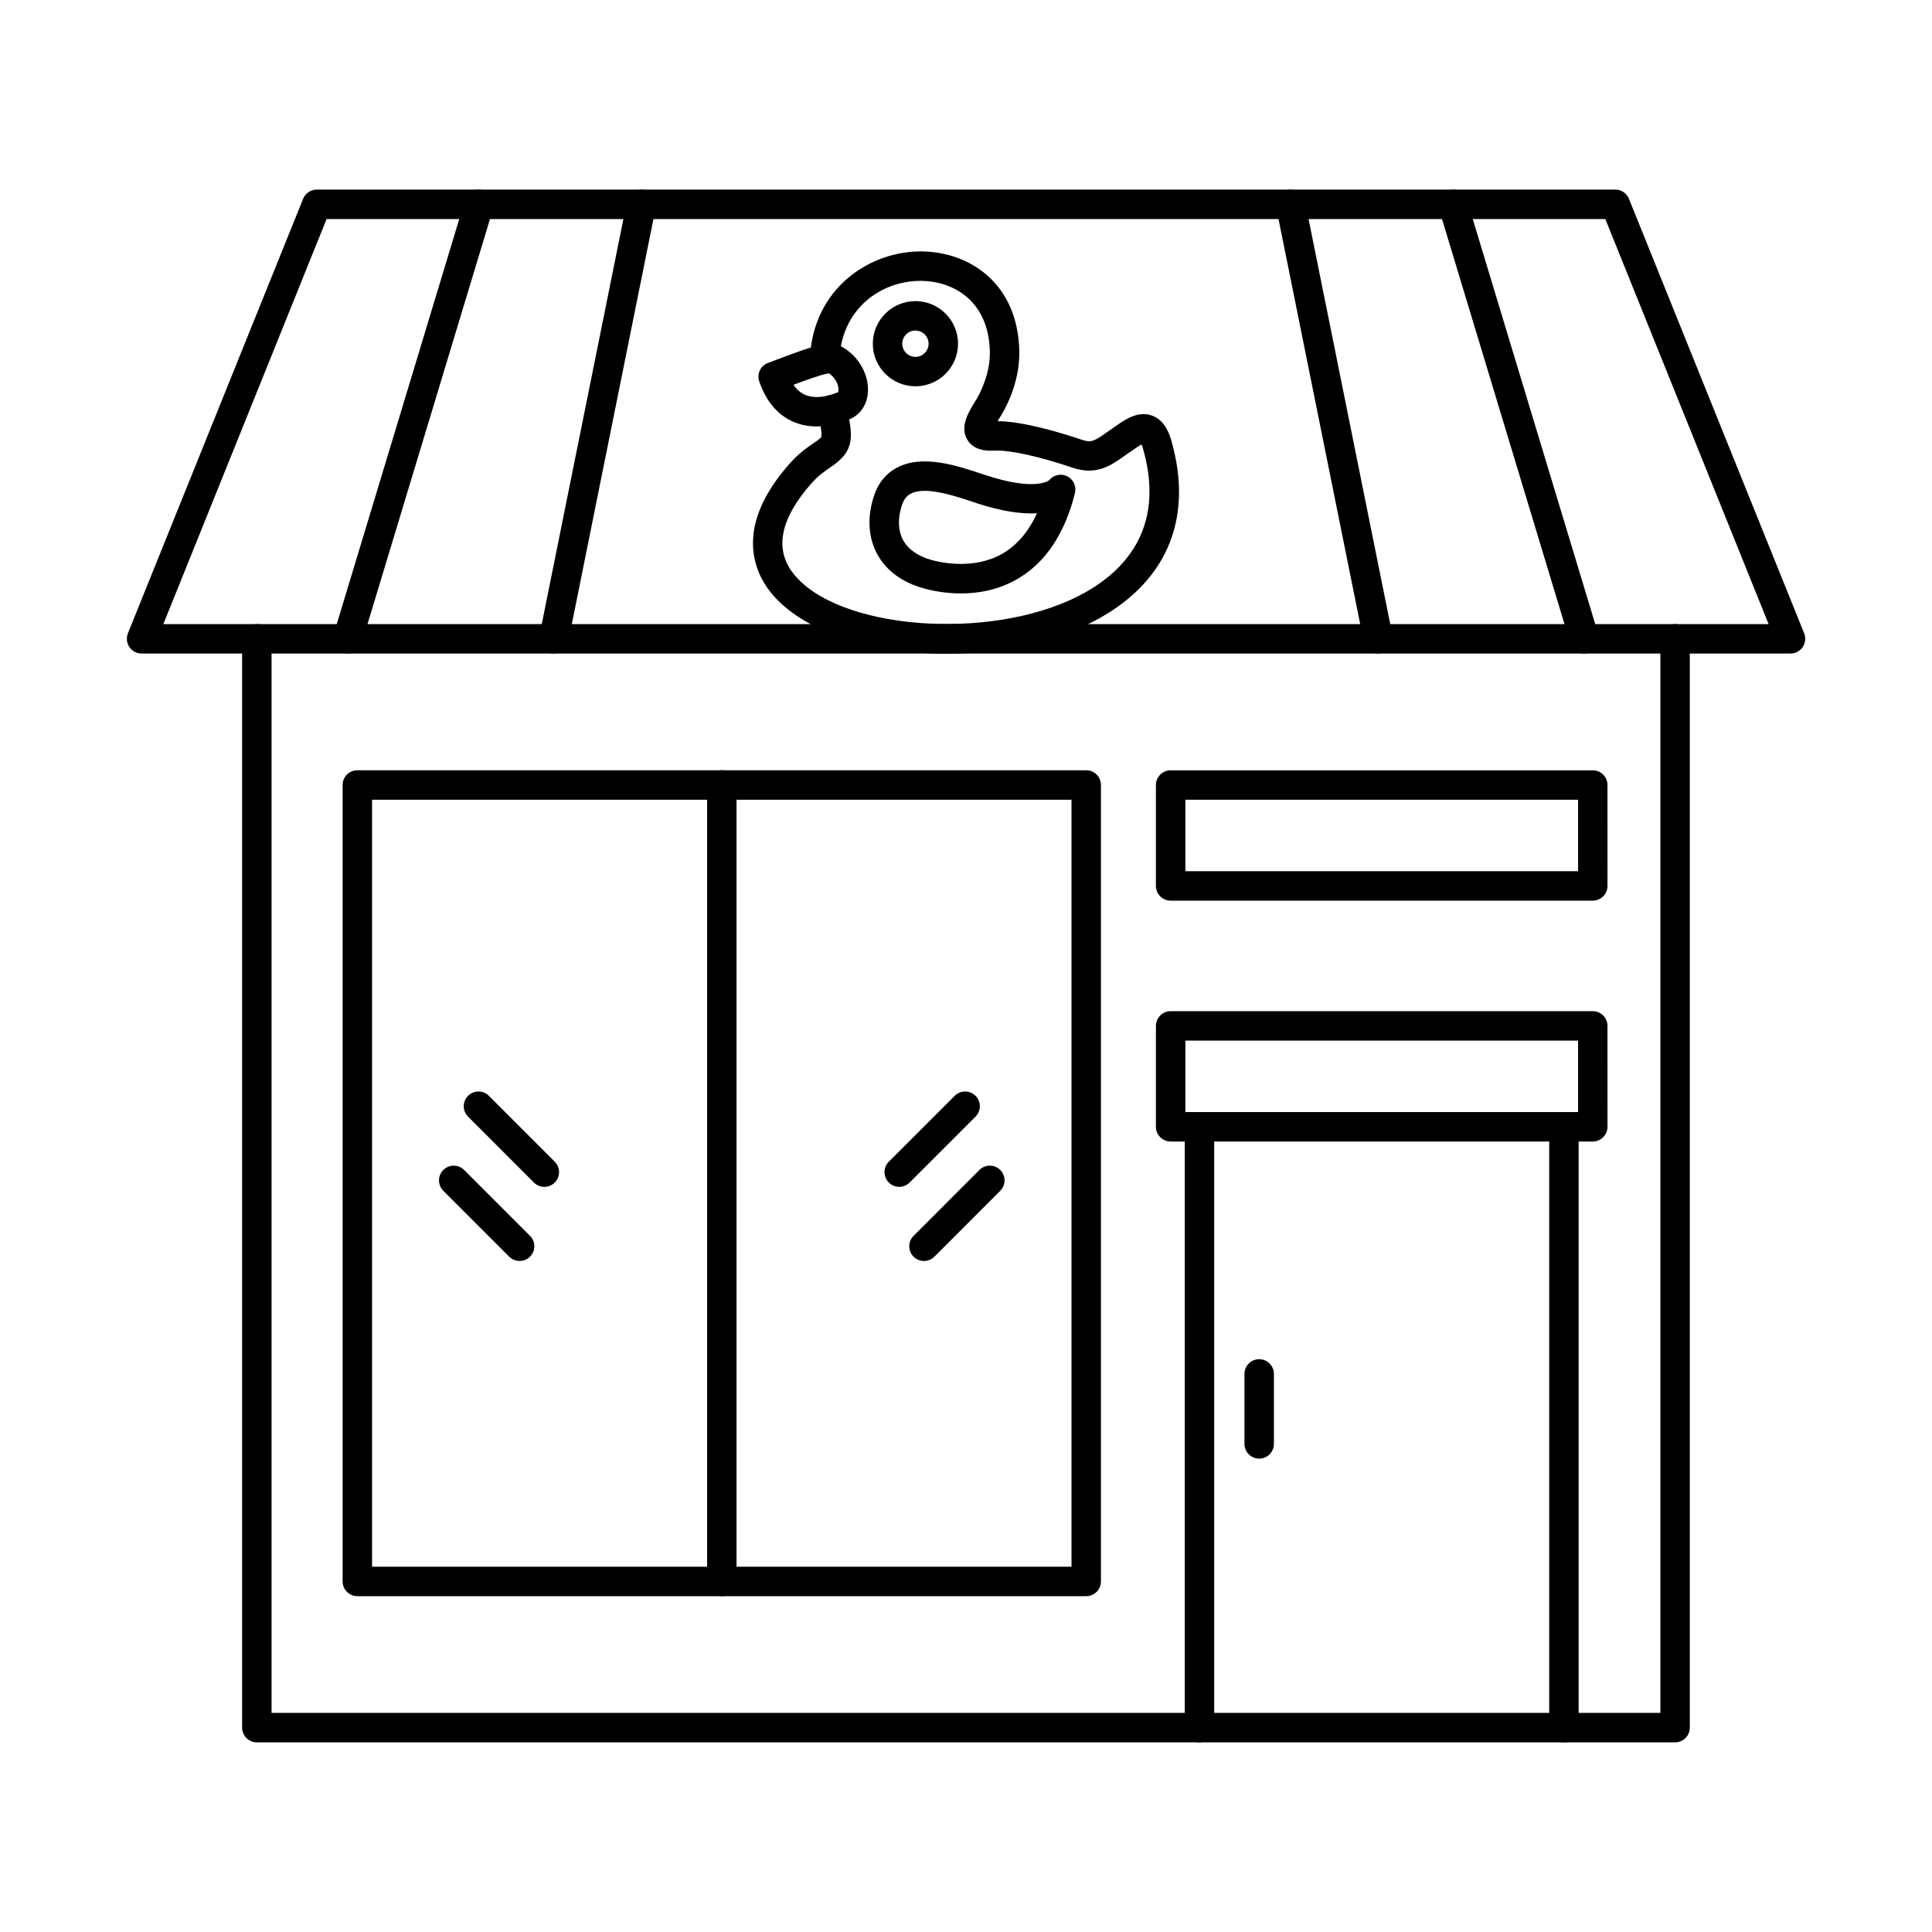
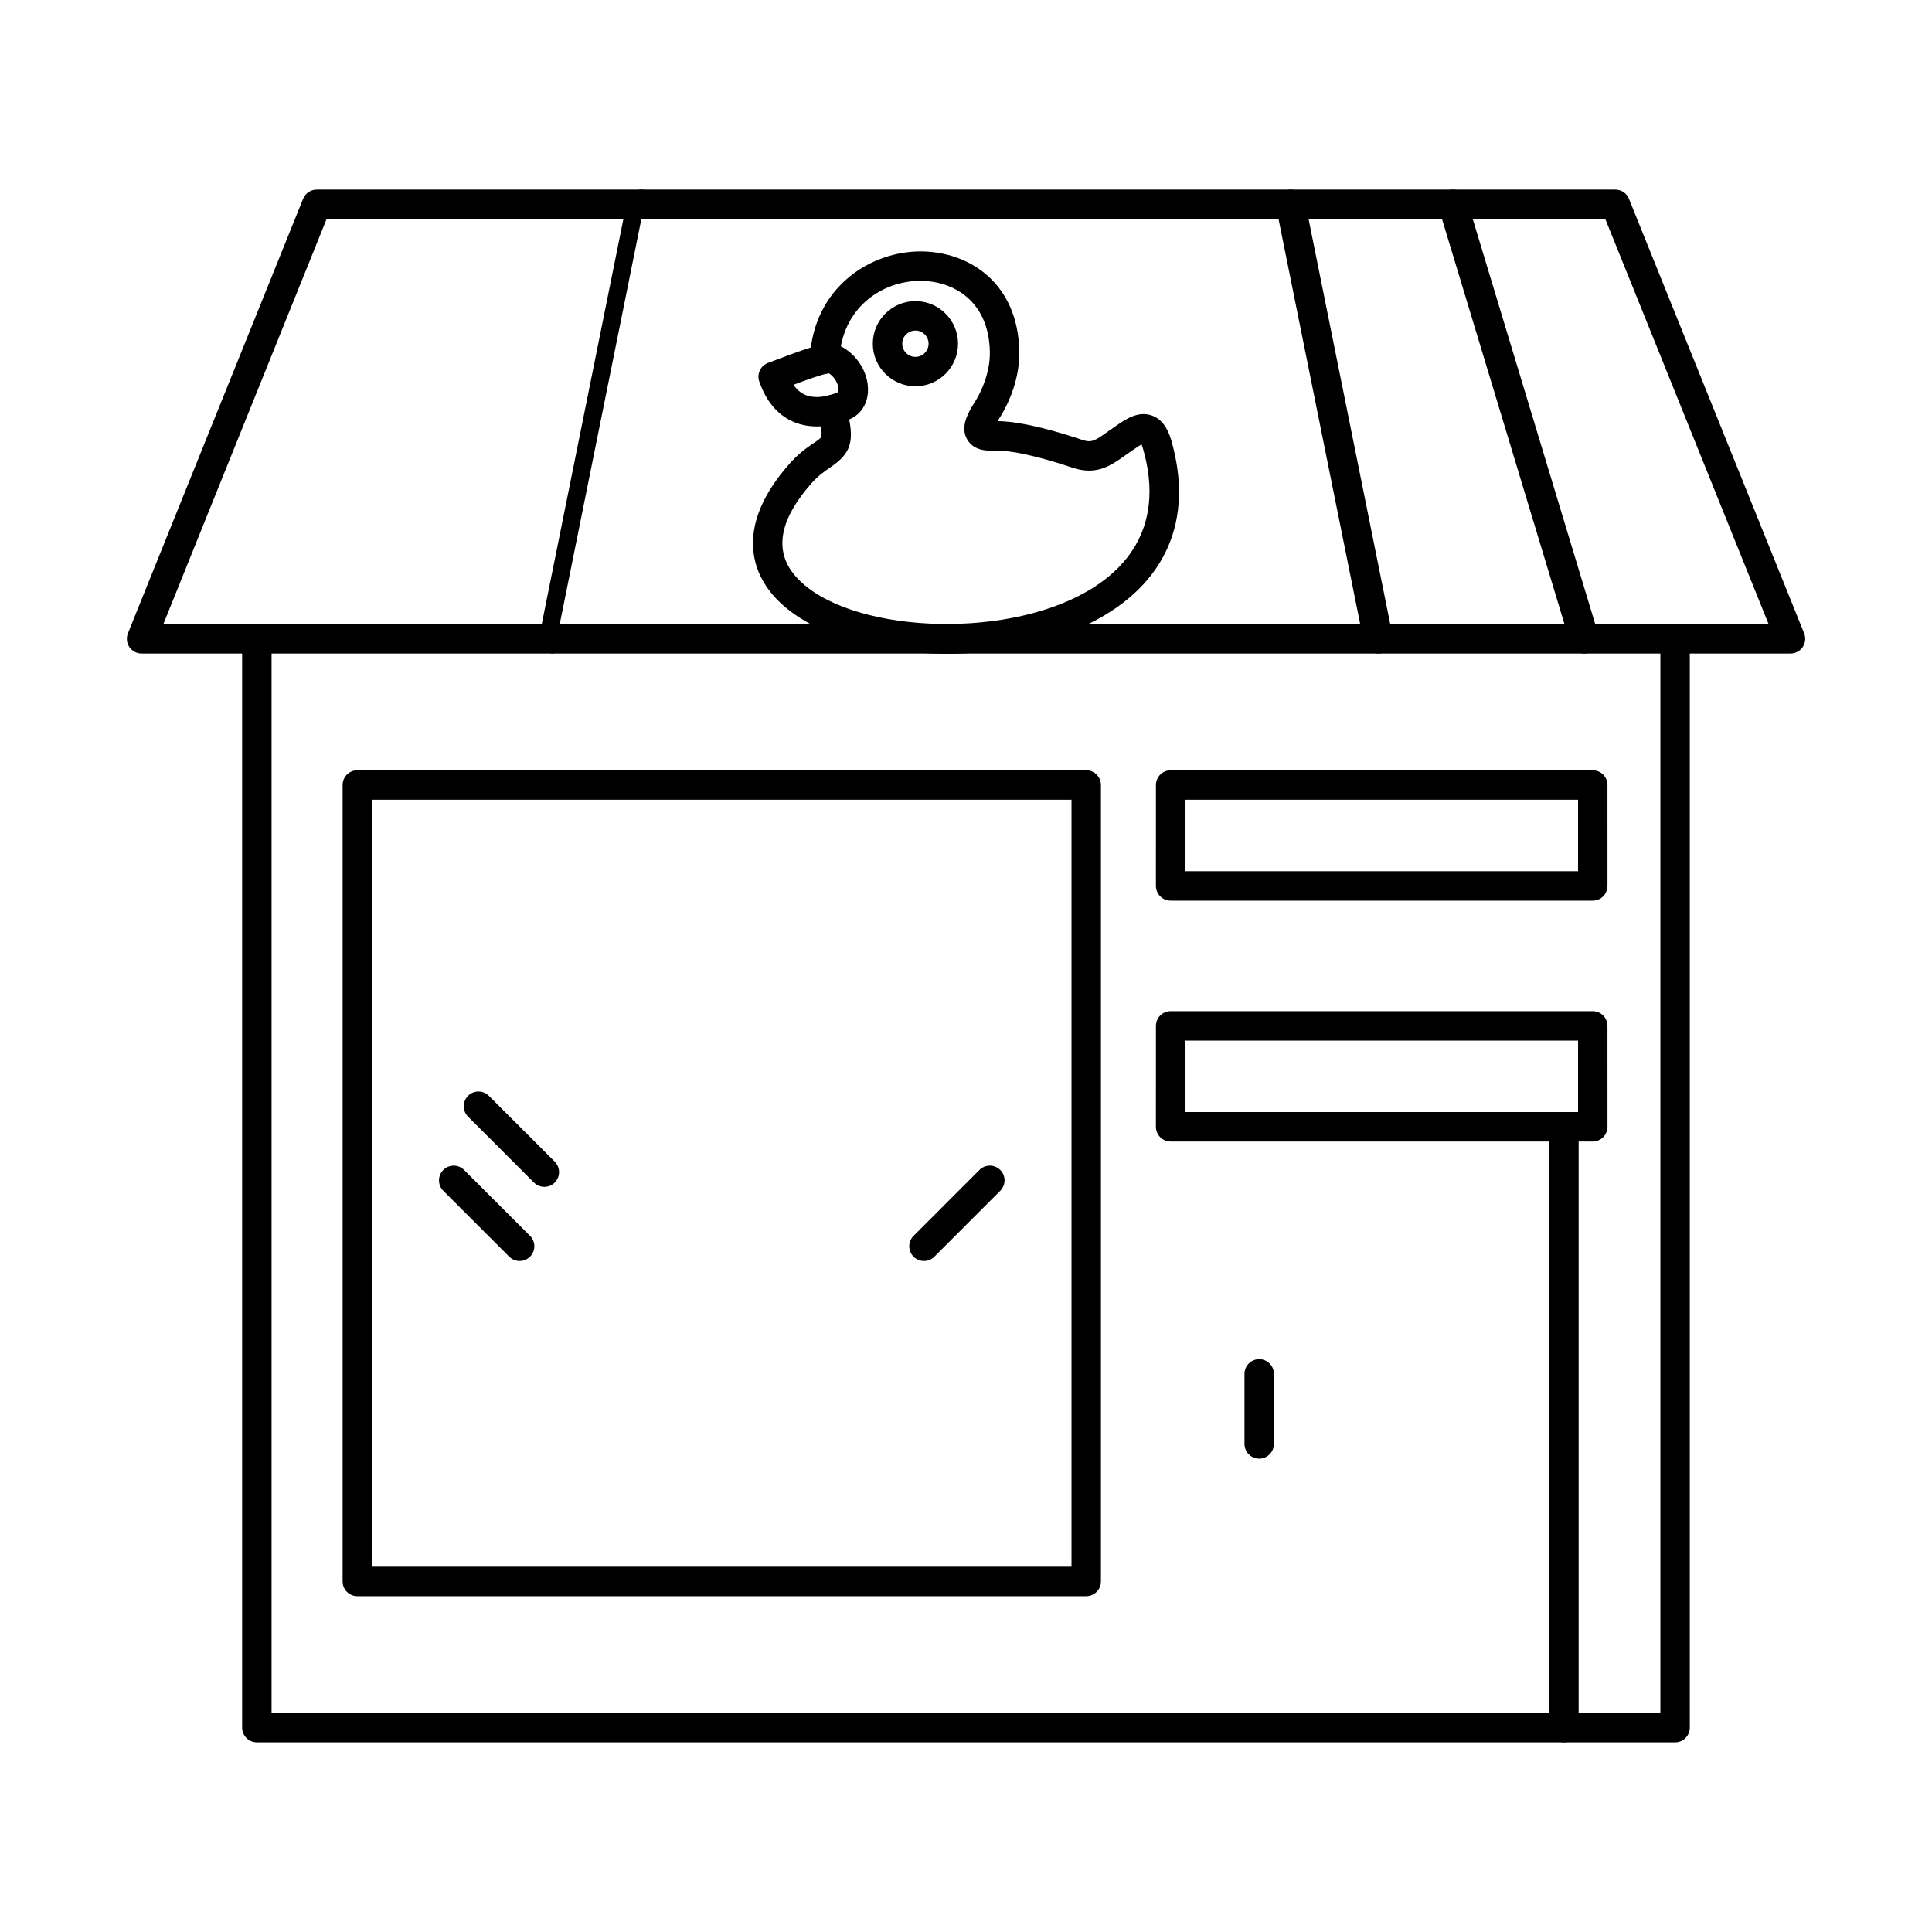
<svg xmlns="http://www.w3.org/2000/svg" fill="#000000" width="800px" height="800px" version="1.1" viewBox="144 144 512 512">
  <g fill-rule="evenodd">
    <path d="m406 255.61m-10.953 61.648c-19.793 0-38.738-5.844-47.039-16.582-4.297-5.547-9.336-17.32 5.223-33.781 2.457-2.785 4.746-4.34 6.41-5.477 0.977-0.66 1.891-1.289 2-1.637 0.121-0.387 0.266-1.746-1.027-6.047-0.617-2.062 0.551-4.238 2.621-4.856 2.062-0.621 4.238 0.547 4.856 2.609 2.918 9.734 1.188 12.801-4.055 16.379-1.473 1.004-3.148 2.144-4.969 4.195-8.258 9.336-9.906 17.363-4.898 23.836 11.543 14.926 51.805 18.164 75.586 6.086 11.328-5.75 23.48-17.219 17.117-39.215-0.121-0.426-0.242-0.742-0.344-0.977-0.691 0.355-1.668 1.035-2.305 1.484l-0.68 0.469c-0.539 0.367-1.047 0.73-1.535 1.066-3.656 2.59-7.438 5.273-13.797 3.129-9.051-3.059-16.812-4.746-20.785-4.519-3.434 0.191-5.82-0.781-7.09-2.914-2.043-3.445 0.367-7.324 1.949-9.895 0.203-0.316 0.387-0.621 0.539-0.875 1.098-1.891 3.617-6.879 3.496-12.559-0.293-13.676-9.938-18.645-18.105-18.746h-0.273c-10.258 0-20.887 7.133-21.52 20.898-0.102 2.152-1.91 3.82-4.074 3.719-2.152-0.094-3.82-1.922-3.719-4.074 0.855-18.633 15.922-28.508 29.676-28.344 12.578 0.152 25.43 8.371 25.816 26.383 0.152 7.375-2.785 13.582-4.543 16.633-0.191 0.316-0.418 0.68-0.66 1.078-0.141 0.234-0.336 0.547-0.539 0.883 6.848 0.062 16.785 3.066 22.332 4.938 2.508 0.852 3.32 0.355 6.785-2.094 0.52-0.367 1.055-0.75 1.637-1.148l0.633-0.438c2.457-1.707 5.82-4.043 9.488-2.742 2.398 0.844 4.113 3.027 5.121 6.481 6.117 21.152-1.363 38.32-21.082 48.34-11.102 5.637-24.871 8.309-38.25 8.309z" />
    <path d="m386.6 231.6c-1.93 0-3.496 1.566-3.496 3.484 0.004 1.93 1.566 3.496 3.496 3.496 1.922 0 3.484-1.566 3.484-3.496 0-1.922-1.566-3.484-3.484-3.484zm0 14.773c-6.227 0-11.297-5.059-11.297-11.285 0-6.227 5.07-11.289 11.297-11.289 6.219 0 11.289 5.059 11.289 11.289 0 6.227-5.07 11.285-11.289 11.285z" />
-     <path d="m421.84 271.53v0.012-0.012zm0 0.012-0.012 0.012 0.012-0.012zm-32.785 2.539c-1.402 0-2.676 0.215-3.68 0.742-0.75 0.387-1.82 1.168-2.488 3.426-1.016 3.453-0.855 6.543 0.469 8.93 1.352 2.438 3.961 4.246 7.539 5.231 2.519 0.699 11.34 2.641 18.848-1.738 3.809-2.227 6.848-5.793 9.074-10.656-3.801 0.234-8.992-0.367-16.043-2.684l-1.078-0.367c-3.656-1.211-8.707-2.887-12.637-2.887zm9.621 27.188c-4.266 0-7.844-0.77-9.863-1.34-5.637-1.555-9.887-4.652-12.273-8.961-2.367-4.266-2.762-9.43-1.129-14.934 1.109-3.769 3.25-6.504 6.352-8.129 6.766-3.535 15.797-0.527 22.391 1.668l1.059 0.344c12.68 4.176 16.449 1.645 16.836 1.34 1.098-1.363 2.988-1.828 4.613-1.117 1.738 0.77 2.672 2.672 2.215 4.519-2.691 10.789-7.812 18.441-15.199 22.746-5.102 2.977-10.445 3.859-14.996 3.859z" />
    <path d="m354.27 245.98c0.863 1.238 1.891 2.125 3.066 2.641 3.375 1.461 7.547-0.164 8.758-0.691 0.074-0.082 0.262-0.621 0-1.613-0.273-1.078-1.078-2.539-2.457-3.402-1.879 0.285-6.555 2-9.367 3.066zm6.176 11.031c-2 0-4.125-0.336-6.219-1.238-4.144-1.797-7.172-5.387-9.012-10.656-0.344-0.977-0.285-2.051 0.172-2.988 0.445-0.934 1.258-1.645 2.234-1.98 0.496-0.172 1.332-0.496 2.348-0.883 10.73-4.113 13.949-4.848 16.379-3.738 4.551 2.094 7.723 6.949 7.68 11.816-0.02 3.523-1.809 6.422-4.785 7.731-1.633 0.723-4.969 1.941-8.797 1.941z" />
    <path d="m587.93 605.74h-375.86c-2.152 0-3.902-1.746-3.902-3.902v-288.54c0-2.152 1.746-3.902 3.898-3.902 2.156 0 3.902 1.746 3.902 3.902v284.64h368.05v-284.64c0-2.152 1.746-3.902 3.898-3.902 2.156 0 3.902 1.746 3.902 3.902v288.54c0 2.152-1.746 3.902-3.898 3.902z" />
    <path d="m187.29 309.39h425.41l-43.27-107.34h-338.88zm431.2 7.801h-436.96c-1.301 0-2.512-0.641-3.242-1.715-0.719-1.078-0.863-2.438-0.387-3.648l46.422-115.13c0.598-1.484 2.031-2.449 3.617-2.449h344.14c1.598 0 3.027 0.965 3.617 2.449l46.422 115.13c0.488 1.211 0.332 2.57-0.387 3.648-0.723 1.078-1.941 1.719-3.231 1.715z" />
    <path d="m242.6 559.2h185.36v-203.26h-185.36zm189.26 7.801h-193.16c-2.152 0-3.902-1.746-3.902-3.902v-211.07c0-2.152 1.746-3.902 3.898-3.902h193.16c2.156 0 3.902 1.746 3.902 3.902v211.07c0 2.152-1.746 3.902-3.902 3.902z" />
    <path d="m558.46 605.74c-2.156 0-3.902-1.746-3.902-3.902v-159.22c0-2.152 1.746-3.902 3.898-3.902 2.156 0 3.902 1.746 3.902 3.902v159.22c0 2.152-1.746 3.902-3.898 3.902z" />
-     <path d="m461.88 605.74c-2.152 0-3.902-1.746-3.902-3.902v-159.22c0-2.152 1.746-3.902 3.898-3.902 2.156 0 3.902 1.746 3.902 3.902v159.22c0 2.152-1.75 3.902-3.902 3.902z" />
-     <path d="m335.29 567c-2.156 0-3.902-1.746-3.902-3.902v-211.07c0-2.152 1.746-3.902 3.898-3.902 2.156 0 3.902 1.746 3.902 3.902v211.07c0 2.152-1.746 3.902-3.898 3.902z" />
    <path d="m458.14 438.71h104.06v-18.938h-104.06zm107.96 7.801h-111.87c-2.152 0-3.902-1.746-3.902-3.902l0.004-26.738c0-2.152 1.746-3.902 3.898-3.902h111.87c2.152 0 3.898 1.746 3.898 3.902l0.004 26.738c0 2.152-1.75 3.902-3.902 3.902z" />
    <path d="m288.26 458.53c-0.996 0-2-0.387-2.766-1.148l-17.453-17.465c-1.523-1.523-1.527-3.992 0-5.516 1.523-1.523 3.992-1.523 5.516 0l17.465 17.465c1.512 1.523 1.512 3.992 0 5.516-0.762 0.762-1.77 1.148-2.762 1.148z" />
    <path d="m281.7 478.17c-0.996 0-1.992-0.375-2.754-1.137l-17.465-17.465c-1.523-1.523-1.523-3.992 0-5.516 1.523-1.523 3.992-1.523 5.516 0l17.465 17.465c1.523 1.512 1.523 3.992-0.004 5.516-0.762 0.762-1.758 1.137-2.762 1.137z" />
-     <path d="m382.31 458.53c-1.004 0-2.004-0.387-2.766-1.148-1.523-1.523-1.523-3.992 0-5.516l17.465-17.465c1.523-1.523 3.992-1.523 5.516 0 1.523 1.523 1.523 3.992 0 5.516l-17.465 17.465c-0.762 0.762-1.758 1.148-2.754 1.148z" />
    <path d="m388.86 478.17c-0.992 0-1.992-0.375-2.754-1.137-1.523-1.523-1.523-4.004 0-5.516l17.453-17.465c1.523-1.523 3.992-1.523 5.516 0 1.523 1.523 1.523 3.992 0 5.516l-17.453 17.465c-0.762 0.762-1.77 1.137-2.766 1.137z" />
    <path d="m458.14 374.88h104.06v-18.938h-104.06zm107.96 7.801h-111.87c-2.152 0-3.902-1.746-3.902-3.902l0.004-26.738c0-2.152 1.746-3.902 3.898-3.902h111.87c2.152 0 3.898 1.746 3.898 3.902l0.004 26.738c0 2.152-1.75 3.902-3.902 3.902z" />
    <path d="m477.7 530.55c-2.152 0-3.902-1.746-3.902-3.902v-18.551c0-2.152 1.746-3.898 3.898-3.898 2.156 0 3.902 1.746 3.902 3.902v18.551c0 2.152-1.746 3.902-3.898 3.902z" />
-     <path d="m236.14 317.2c-0.375 0-0.754-0.051-1.129-0.172-2.062-0.621-3.231-2.793-2.609-4.856l34.82-115.14c0.621-2.062 2.801-3.231 4.863-2.602 2.062 0.621 3.219 2.793 2.602 4.856l-34.816 115.14c-0.508 1.688-2.051 2.773-3.727 2.773z" />
-     <path d="m290.76 317.2c-0.258 0-0.512-0.031-0.773-0.082-2.113-0.426-3.477-2.481-3.047-4.594l23.207-115.14c0.426-2.102 2.477-3.465 4.59-3.047 2.113 0.426 3.484 2.481 3.059 4.594l-23.203 115.14c-0.375 1.848-2.004 3.129-3.828 3.129z" />
+     <path d="m290.76 317.2c-0.258 0-0.512-0.031-0.773-0.082-2.113-0.426-3.477-2.481-3.047-4.594l23.207-115.14c0.426-2.102 2.477-3.465 4.59-3.047 2.113 0.426 3.484 2.481 3.059 4.594c-0.375 1.848-2.004 3.129-3.828 3.129z" />
    <path d="m509.23 317.2c-1.816 0-3.453-1.281-3.82-3.129l-23.215-115.14c-0.426-2.113 0.941-4.164 3.055-4.594 2.113-0.418 4.164 0.945 4.594 3.047l23.215 115.14c0.418 2.113-0.945 4.164-3.059 4.594-0.262 0.051-0.52 0.082-0.773 0.082z" />
    <path d="m563.86 317.2c-1.68 0-3.223-1.086-3.731-2.773l-34.816-115.14c-0.621-2.062 0.547-4.238 2.609-4.856 2.062-0.629 4.234 0.539 4.856 2.602l34.816 115.14c0.621 2.062-0.539 4.238-2.602 4.856-0.375 0.121-0.762 0.172-1.137 0.172z" />
  </g>
</svg>